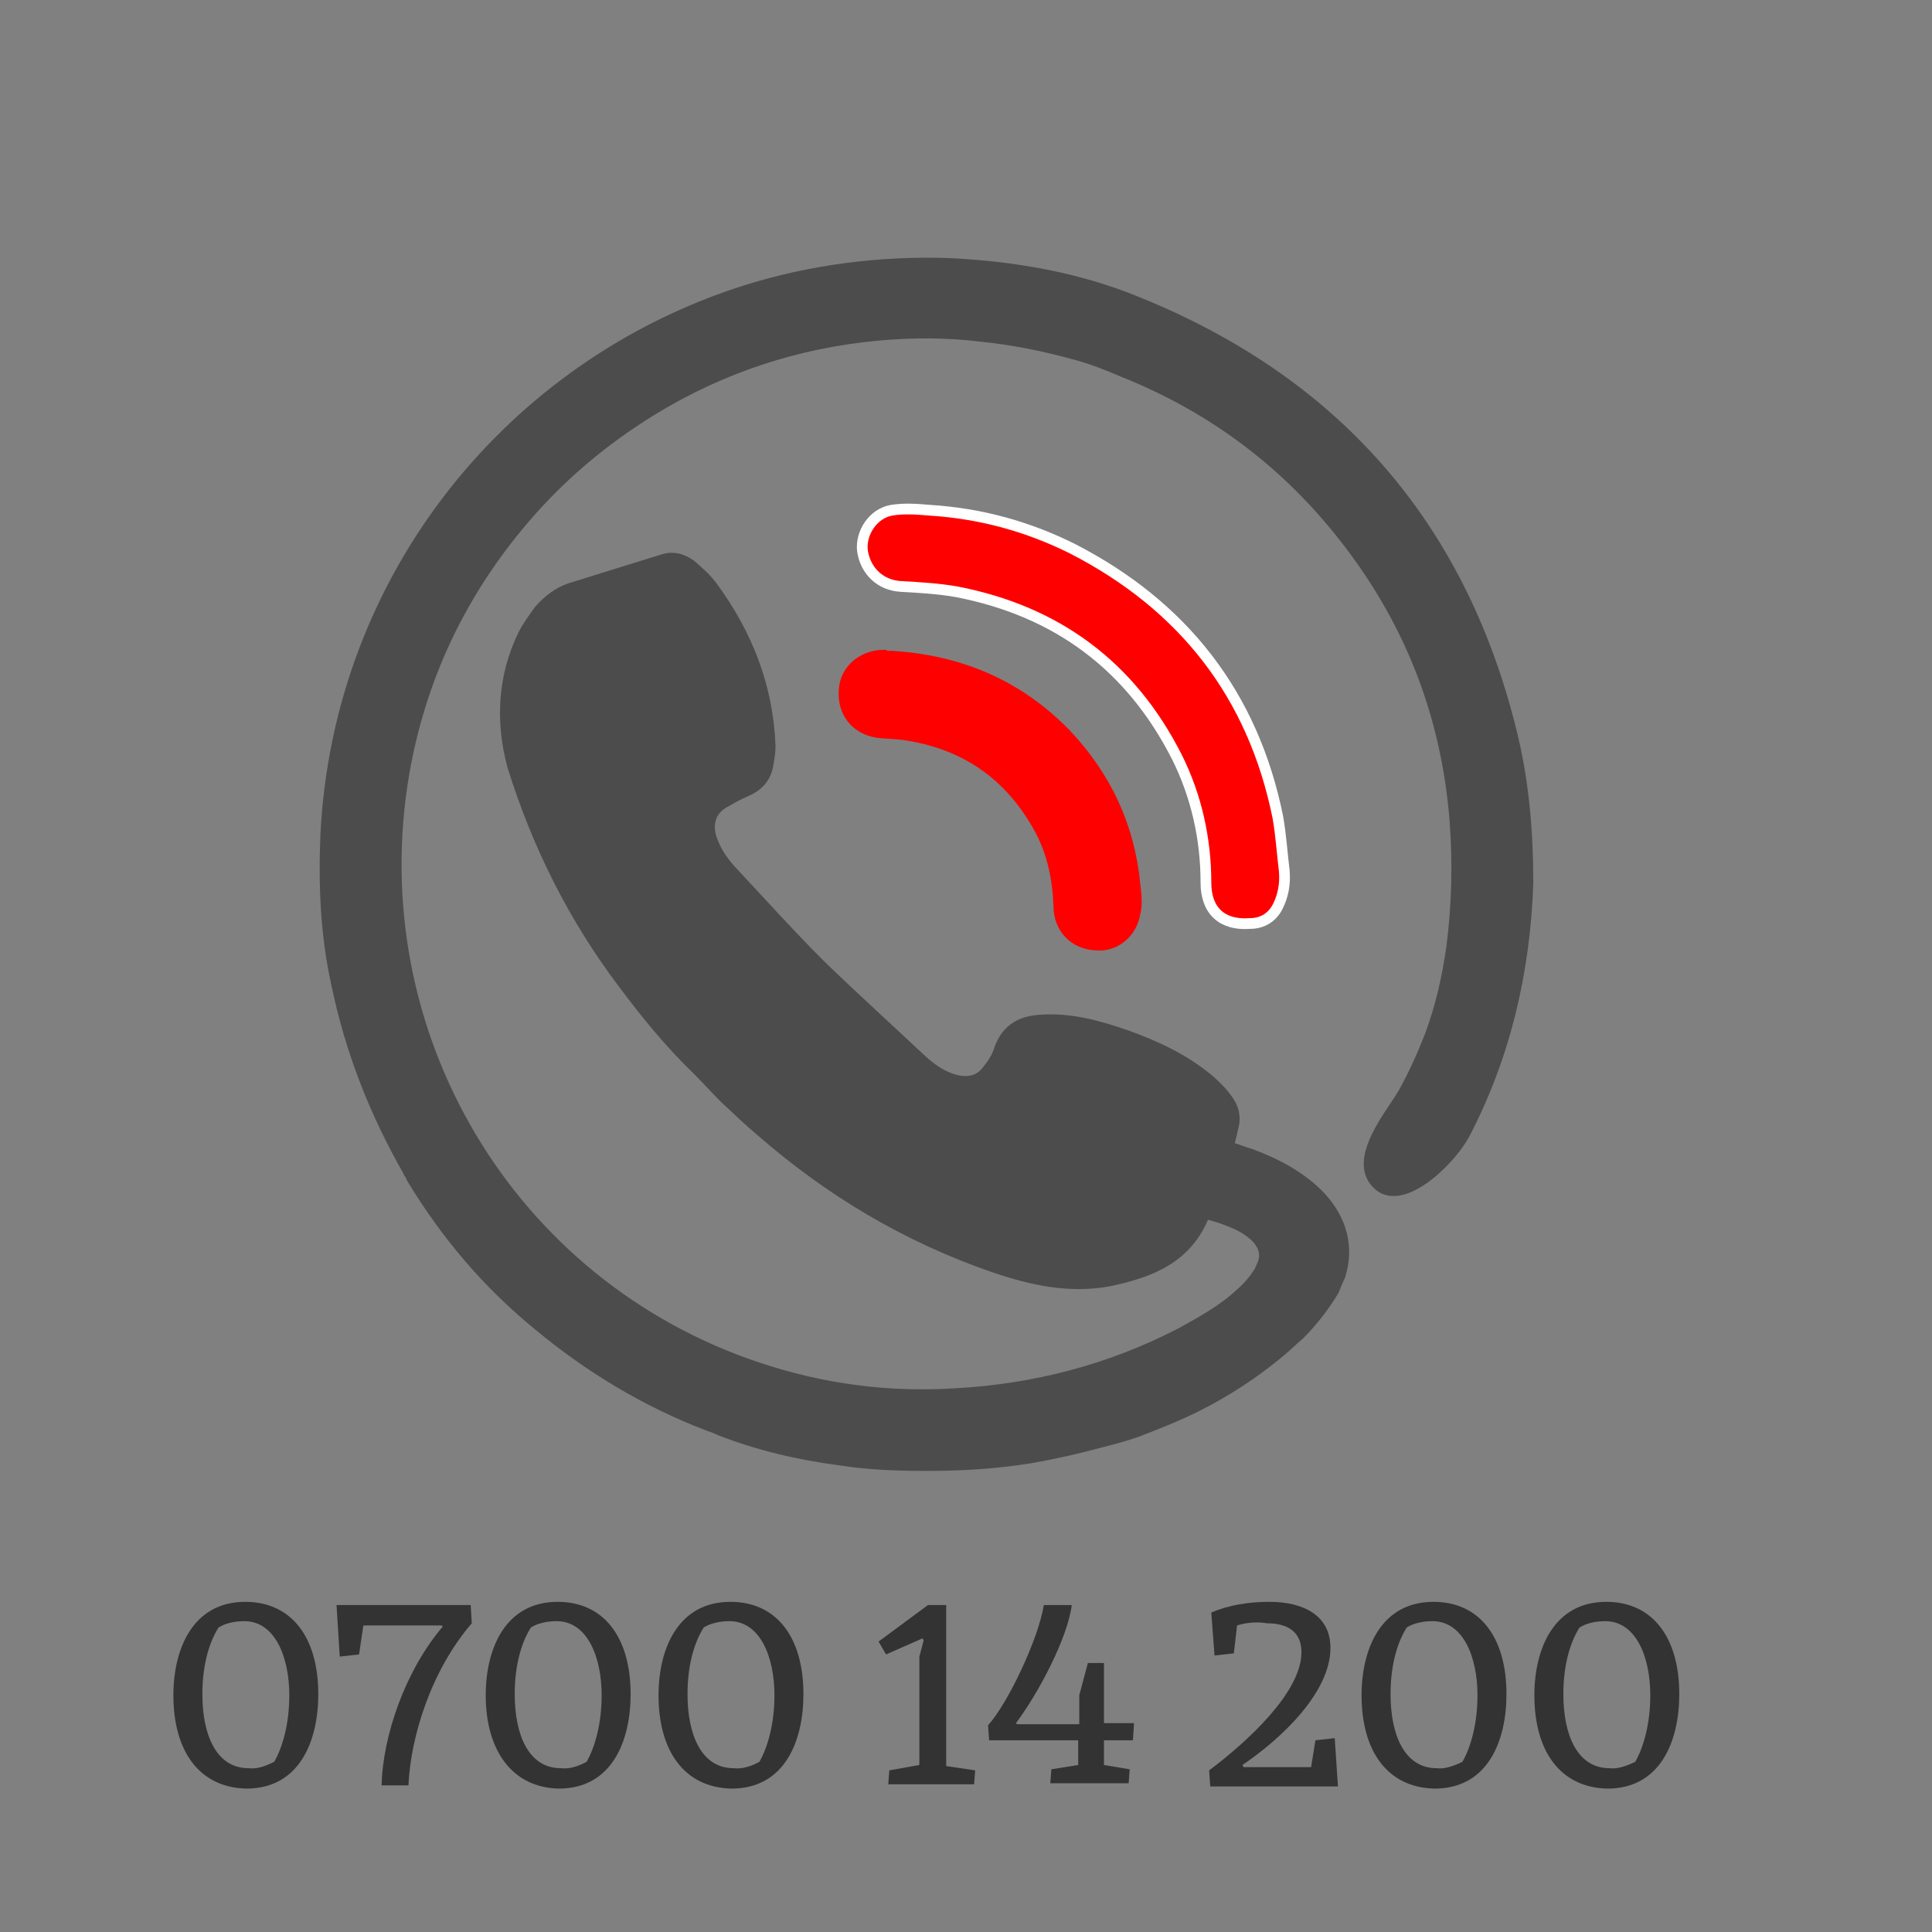
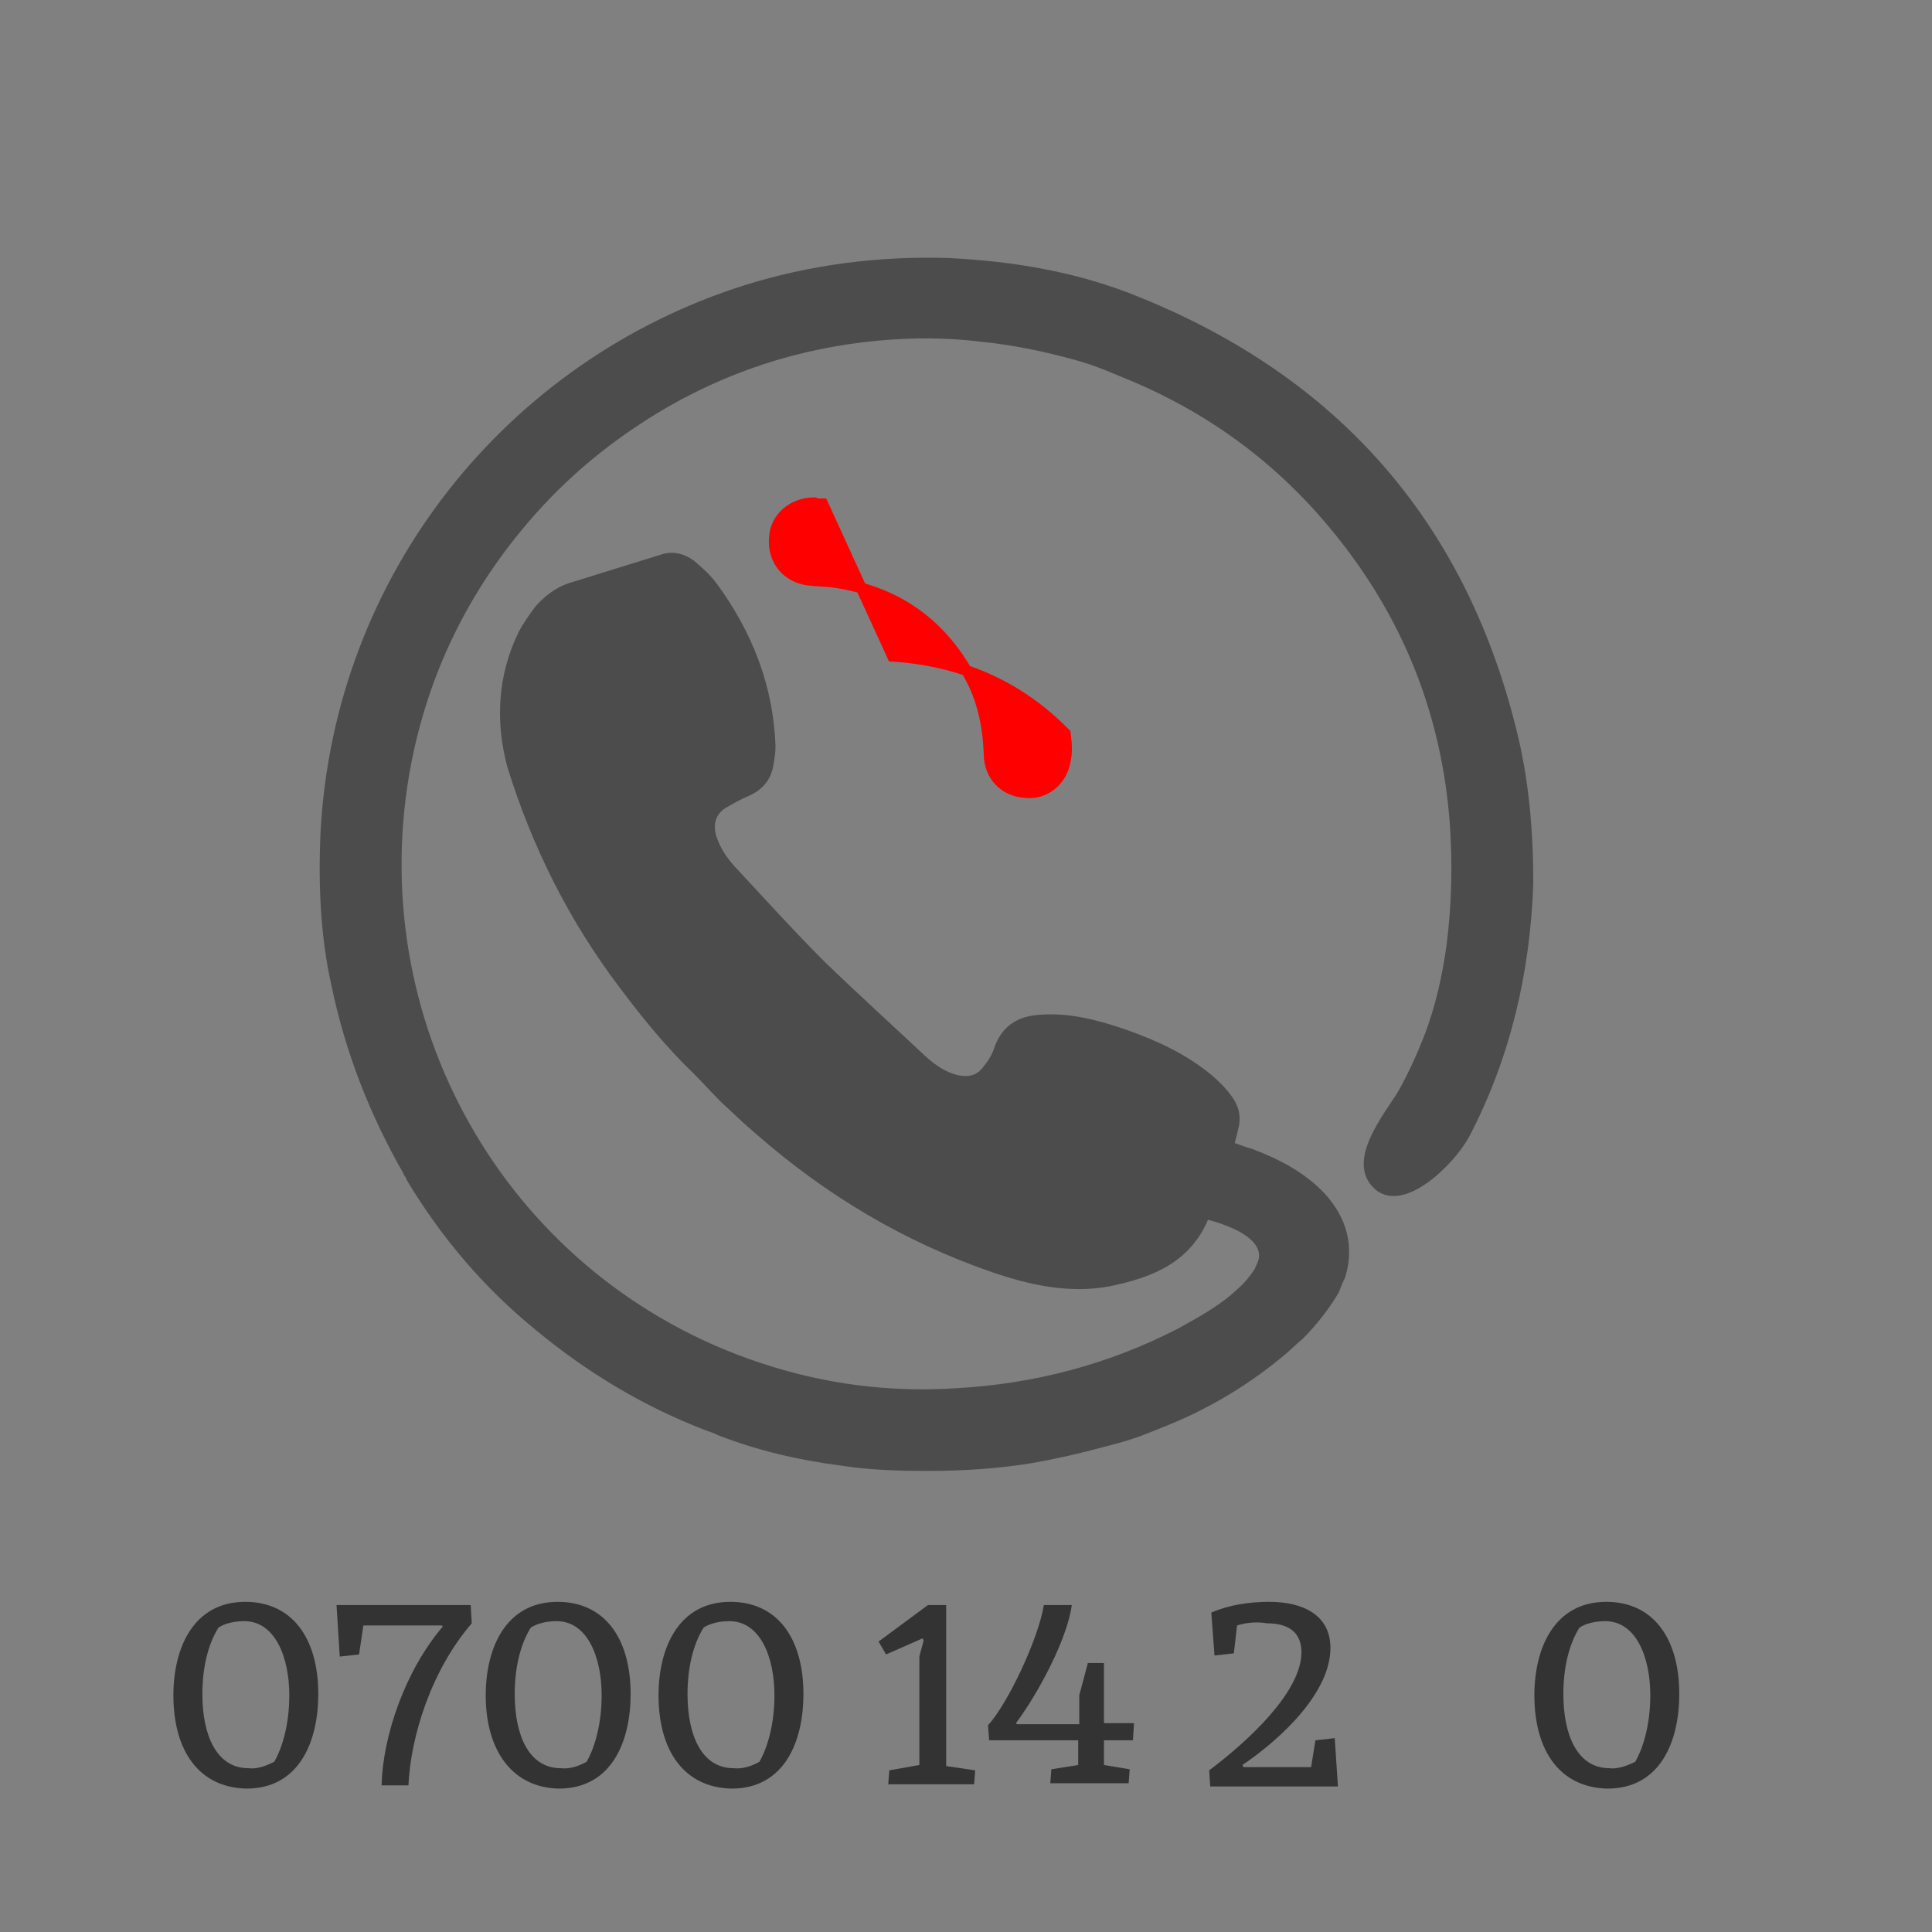
<svg xmlns="http://www.w3.org/2000/svg" width="180" height="180">
  <rect width="100%" height="100%" fill="#808080" stroke="none" />
  <g>
    <title>background</title>
    <rect fill="none" id="canvas_background" height="402" width="582" y="-1" x="-1" />
  </g>
  <g>
    <title stroke="#ffffff" fill="#7f7f7f">Layer 1</title>
-     <path stroke="#ffffff" fill="#ff0000" clip-rule="evenodd" fill-rule="evenodd" id="svg_2" d="m119.654,81.14c0.1,1.2 -0.1,2.3 -0.6,3.3c-0.5,1 -1.4,1.6 -2.6,1.6c-2.6,0.2 -4.1,-1.2 -4.1,-3.8c0,-4.1 -0.9,-8.1 -2.7,-11.7c-4.3,-8.5 -11.2,-13.6 -20.5,-15.4c-1.7,-0.3 -3.4,-0.4 -5.2,-0.5c-1.9,-0.1 -3.3,-1.4 -3.6,-3.3c-0.2,-1.7 1,-3.5 2.7,-3.8c1.2,-0.2 2.4,-0.1 3.6,0c4.7,0.3 9.1,1.5 13.3,3.6c10.3,5.3 16.8,13.6 19.1,25c0.3,1.7 0.4,3.4 0.6,5z" class="st0" />
-     <path stroke="#ff0000" fill="#ff0000" clip-rule="evenodd" fill-rule="evenodd" id="svg_3" d="m83.154,61.14c6.3,0.4 11.7,2.7 16.1,7.2c3.8,4 6,8.7 6.5,14.2c0.1,0.8 0.2,1.7 0,2.5c-0.3,1.9 -1.9,3.2 -3.7,3c-2,-0.1 -3.4,-1.6 -3.4,-3.6c-0.1,-2.6 -0.6,-5.1 -1.9,-7.4c-2.8,-5 -7,-7.8 -12.6,-8.6c-0.8,-0.1 -1.6,-0.1 -2.4,-0.2c-2,-0.3 -3.3,-1.9 -3.1,-4c0.1,-1.8 1.7,-3.2 3.7,-3.2c0.1,0.1 0.4,0.1 0.8,0.1z" class="st0" />
+     <path stroke="#ff0000" fill="#ff0000" clip-rule="evenodd" fill-rule="evenodd" id="svg_3" d="m83.154,61.14c6.3,0.4 11.7,2.7 16.1,7.2c0.1,0.8 0.2,1.7 0,2.5c-0.3,1.9 -1.9,3.2 -3.7,3c-2,-0.1 -3.4,-1.6 -3.4,-3.6c-0.1,-2.6 -0.6,-5.1 -1.9,-7.4c-2.8,-5 -7,-7.8 -12.6,-8.6c-0.8,-0.1 -1.6,-0.1 -2.4,-0.2c-2,-0.3 -3.3,-1.9 -3.1,-4c0.1,-1.8 1.7,-3.2 3.7,-3.2c0.1,0.1 0.4,0.1 0.8,0.1z" class="st0" />
    <path stroke="#4c4c4c" fill="#4c4c4c" id="svg_4" d="m140.754,67.94c-4.8,-19.2 -16.5,-32.4 -34.8,-39.8c-5.6,-2.3 -11.5,-3.3 -17.6,-3.6c-6.4,-0.2 -12.7,0.6 -18.8,2.5c-21.9,6.9 -38,26.7 -39.2,50.7c-0.2,4.7 0,9.4 1,13.9c1.3,6.3 3.6,12.1 6.7,17.5c0,0.1 0.1,0.2 0.1,0.2c0.1,0.1 0.1,0.2 0.2,0.4c3.2,5.3 7.1,9.9 11.9,13.8c4.7,3.9 10,7.1 15.8,9.3c0.3,0.1 0.6,0.2 1,0.4c3.6,1.4 7.4,2.3 11.3,2.8c2.5,0.4 5.2,0.5 7.8,0.5c0.1,0 0.3,0 0.4,0c3.1,0 6.3,-0.2 9.4,-0.7c2.3,-0.4 4.5,-0.9 6.7,-1.5c1.2,-0.3 2.3,-0.6 3.4,-1c1.8,-0.7 3.6,-1.4 5.4,-2.3c2.8,-1.4 5.4,-3.1 7.8,-5.1c0.6,-0.5 1.2,-1.1 1.8,-1.6c1.2,-1.2 2.3,-2.6 3.2,-4.1c0.2,-0.5 0.4,-1 0.6,-1.4c0.8,-2.6 0.2,-5.1 -1.8,-7.3c-1.8,-1.9 -4.1,-3.1 -6.5,-4c-0.7,-0.2 -1.4,-0.5 -2.1,-0.7c0.1,-0.6 0.3,-1.1 0.4,-1.7c0.3,-1 0.1,-1.9 -0.5,-2.7c-0.5,-0.7 -1.1,-1.3 -1.8,-1.9c-2.3,-1.9 -4.9,-3.1 -7.7,-4.1c-2.6,-0.9 -5.2,-1.6 -7.9,-1.4c-1.8,0.1 -3.1,0.8 -3.8,2.6c-0.2,0.7 -0.6,1.4 -1.1,2c-0.7,1 -1.7,1.3 -3,1c-1.2,-0.3 -2.2,-1 -3.1,-1.8c-3.2,-3 -6.4,-5.9 -9.5,-8.9c-2.9,-2.9 -5.6,-5.9 -8.4,-8.9c-0.8,-0.9 -1.4,-1.8 -1.8,-3c-0.4,-1.4 0,-2.5 1.1,-3.2c0.7,-0.4 1.4,-0.8 2.1,-1.1c1.2,-0.5 1.9,-1.3 2.1,-2.5c0.1,-0.6 0.2,-1.1 0.2,-1.7c-0.2,-5.5 -2.1,-10.4 -5.4,-14.9c-0.6,-0.8 -1.3,-1.4 -2,-2c-0.8,-0.6 -1.7,-0.8 -2.6,-0.5c-2.9,0.9 -5.8,1.8 -8.7,2.7c-1.1,0.4 -2,1.1 -2.8,2c-0.5,0.7 -1.1,1.5 -1.5,2.3c-1.9,3.9 -2.1,8.1 -1,12.2c2.3,7.4 5.7,14.2 10.4,20.4c2.1,2.8 4.3,5.5 6.8,7.9c0.9,0.9 1.7,1.8 2.6,2.7c1.1,1 2.1,2 3.3,3c6.4,5.6 13.6,9.9 21.7,12.7c3.5,1.2 7.1,2 10.8,1.3c3.8,-0.8 7.3,-2.1 8.9,-6.3c0.7,0.2 1.5,0.4 2.2,0.7c0.8,0.3 1.6,0.7 2.2,1.2c1,0.8 1.4,1.8 1,2.8c-0.1,0.2 -0.2,0.5 -0.3,0.7c-0.5,0.8 -1.1,1.5 -1.8,2.1c-1.6,1.5 -3.6,2.6 -5.6,3.7c-6.6,3.4 -13.6,5.2 -20.9,5.6c-6.3,0.4 -12.4,-0.4 -18.4,-2.4c-23.2,-7.7 -37.2,-31.2 -33,-55.5c1.5,-8.5 5,-16.1 10.5,-22.8c3.6,-4.4 7.8,-8 12.7,-11c6.4,-3.9 13.4,-6.2 20.9,-6.9c3.2,-0.3 6.5,-0.3 9.7,0.1c3,0.3 5.9,0.9 8.8,1.7c1.5,0.4 3,1 4.4,1.6c8,3.2 14.7,8.1 20.1,14.8c6.4,7.9 10,16.9 10.8,27c0.3,4 0.2,7.9 -0.3,11.8c-0.4,2.8 -1,5.5 -2,8.2c-0.7,1.8 -1.5,3.6 -2.5,5.4c-1.1,1.9 -4.7,6.1 -2.5,8.4c2.2,2.4 6.8,-2 8.2,-4.6c3.8,-7.3 5.6,-15.1 5.9,-23.3c0,-4.9 -0.4,-9.7 -1.6,-14.4z" class="st1" />
    <path fill="#333333" id="svg_6" d="m16.154,157.94c0,-4.3 1.8,-8.7 6.7,-8.7c4.3,0 6.8,3.3 6.8,8.6c0,4.3 -1.7,8.8 -6.7,8.8c-4.4,-0.1 -6.8,-3.5 -6.8,-8.7zm9.4,6.2c0.8,-1.4 1.4,-3.6 1.4,-6.2c0,-3.5 -1.3,-6.9 -4.2,-6.9c-0.9,0 -1.8,0.2 -2.4,0.6c-1,1.6 -1.5,3.8 -1.5,6.2c0,3.8 1.3,6.9 4.3,6.9c0.8,0.1 1.6,-0.2 2.4,-0.6z" class="st1" />
    <path fill="#333333" id="svg_7" d="m35.554,166.34c0.1,-4.6 2.2,-10.7 5.7,-14.8l-0.1,-0.1l-7.3,0l-0.4,2.7l-1.8,0.2l-0.3,-4.8l12.5,0l0.1,1.7c-3.8,4.4 -5.7,10.6 -5.9,15.1l-2.5,0z" class="st1" />
    <path fill="#333333" id="svg_8" d="m45.254,157.94c0,-4.3 1.8,-8.7 6.7,-8.7c4.3,0 6.8,3.3 6.8,8.6c0,4.3 -1.7,8.8 -6.7,8.8c-4.3,-0.1 -6.8,-3.5 -6.8,-8.7zm9.4,6.2c0.8,-1.4 1.4,-3.6 1.4,-6.2c0,-3.5 -1.3,-6.9 -4.2,-6.9c-0.9,0 -1.8,0.2 -2.4,0.6c-1,1.6 -1.5,3.8 -1.5,6.2c0,3.8 1.3,6.9 4.3,6.9c0.8,0.1 1.7,-0.2 2.4,-0.6z" class="st1" />
    <path fill="#333333" id="svg_9" d="m61.354,157.94c0,-4.3 1.8,-8.7 6.7,-8.7c4.3,0 6.8,3.3 6.8,8.6c0,4.3 -1.7,8.8 -6.7,8.8c-4.4,-0.1 -6.8,-3.5 -6.8,-8.7zm9.4,6.2c0.8,-1.4 1.4,-3.6 1.4,-6.2c0,-3.5 -1.3,-6.9 -4.2,-6.9c-0.9,0 -1.8,0.2 -2.4,0.6c-1,1.6 -1.5,3.8 -1.5,6.2c0,3.8 1.3,6.9 4.3,6.9c0.8,0.1 1.7,-0.2 2.4,-0.6z" class="st1" />
    <path fill="#333333" id="svg_10" d="m90.854,164.94l-0.1,1.3l-8,0l0.1,-1.3l2.8,-0.5l0,-10.1l0.4,-1.5l-0.1,-0.2l-3.4,1.5l-0.7,-1.2l4.6,-3.4l1.7,0l0,15l2.7,0.4z" class="st1" />
    <path fill="#333333" id="svg_11" d="m97.254,149.54l2.6,0c-0.4,3.1 -3.1,8.2 -5.2,11l0.1,0.1l5.8,0l0,-2.7l0.8,-3l1.5,0l0,5.6l2.8,0l-0.1,1.6l-2.7,0l0,2.3l2.4,0.4l-0.1,1.3l-7.3,0l0.1,-1.3l2.5,-0.4l0,-2.3l-8.3,0l-0.1,-1.4c1.9,-2.1 4.7,-8.1 5.2,-11.2z" class="st1" />
    <path fill="#333333" id="svg_12" d="m115.254,151.44l-0.3,2.6l-1.8,0.2l-0.3,-4c1.6,-0.7 3.5,-1 5.4,-1c3.1,0 5.7,1.2 5.7,4.3c0,4.1 -4.5,8.4 -8.2,10.9l0.1,0.2l6.3,0l0.4,-2.5l1.8,-0.2l0.3,4.5l-11.9,0l-0.1,-1.5c3.6,-2.7 8.6,-7.3 8.6,-11c0,-2 -1.4,-2.7 -3.2,-2.7c-1.1,-0.2 -2.2,0 -2.8,0.2z" class="st1" />
-     <path fill="#333333" id="svg_13" d="m126.854,157.94c0,-4.3 1.8,-8.7 6.7,-8.7c4.3,0 6.8,3.3 6.8,8.6c0,4.3 -1.7,8.8 -6.7,8.8c-4.4,-0.1 -6.8,-3.5 -6.8,-8.7zm9.4,6.2c0.8,-1.4 1.4,-3.6 1.4,-6.2c0,-3.5 -1.3,-6.9 -4.2,-6.9c-0.9,0 -1.8,0.2 -2.4,0.6c-1,1.6 -1.5,3.8 -1.5,6.2c0,3.8 1.3,6.9 4.3,6.9c0.7,0.1 1.6,-0.2 2.4,-0.6z" class="st1" />
    <path fill="#333333" id="svg_14" d="m142.954,157.94c0,-4.3 1.8,-8.7 6.7,-8.7c4.3,0 6.8,3.3 6.8,8.6c0,4.3 -1.7,8.8 -6.7,8.8c-4.4,-0.1 -6.8,-3.5 -6.8,-8.7zm9.4,6.2c0.8,-1.4 1.4,-3.6 1.4,-6.2c0,-3.5 -1.3,-6.9 -4.2,-6.9c-0.9,0 -1.8,0.2 -2.4,0.6c-1,1.6 -1.5,3.8 -1.5,6.2c0,3.8 1.3,6.9 4.3,6.9c0.7,0.1 1.6,-0.2 2.4,-0.6z" class="st1" />
  </g>
</svg>